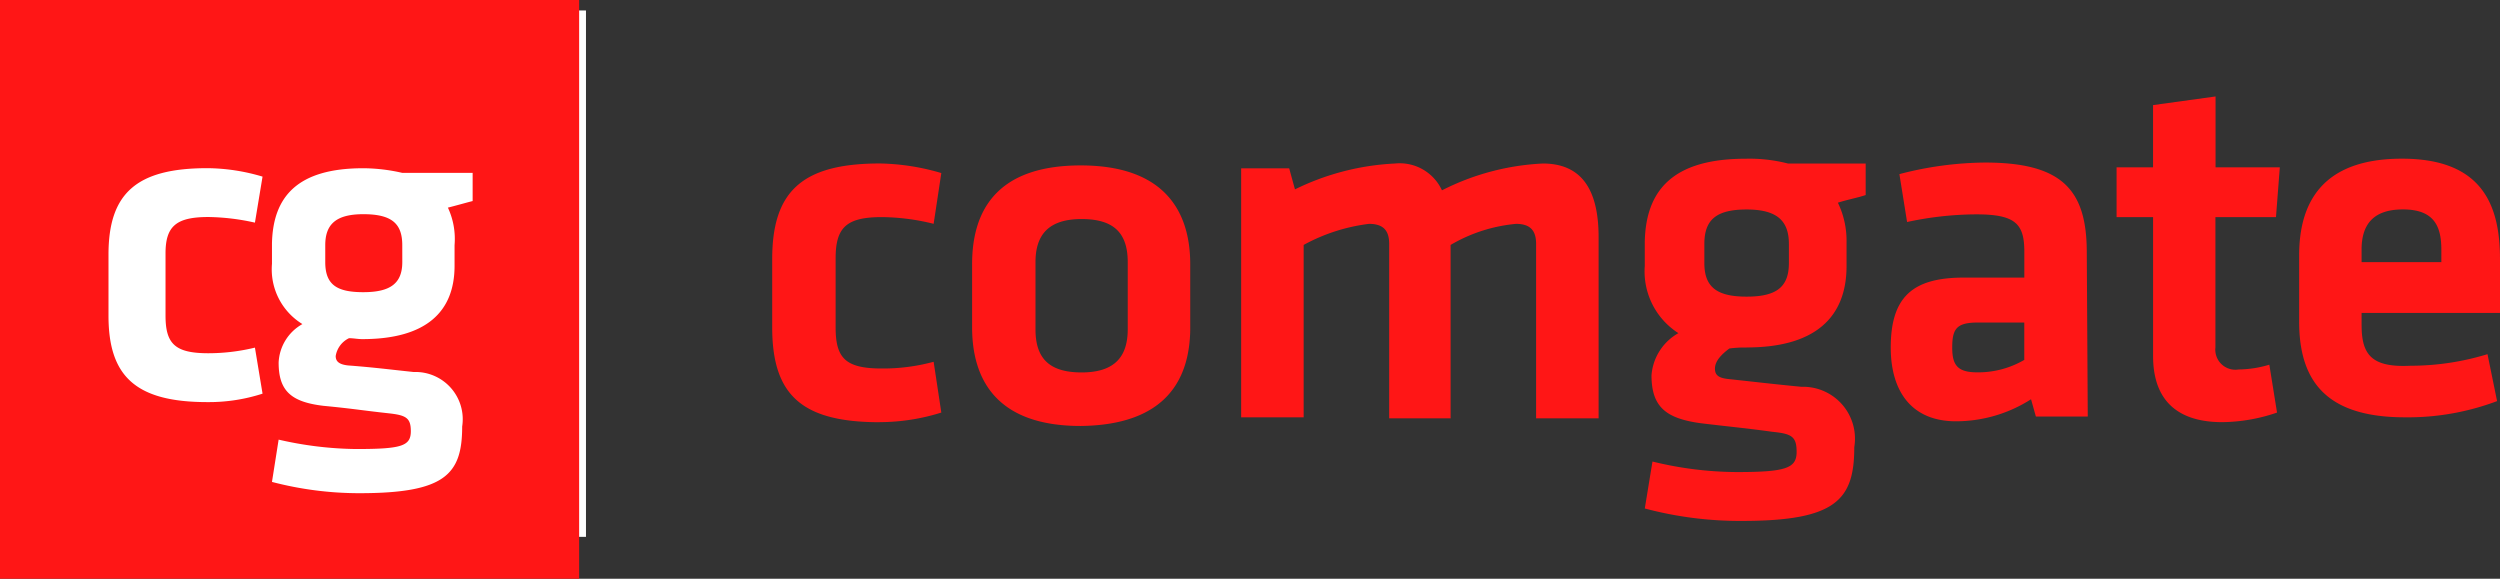
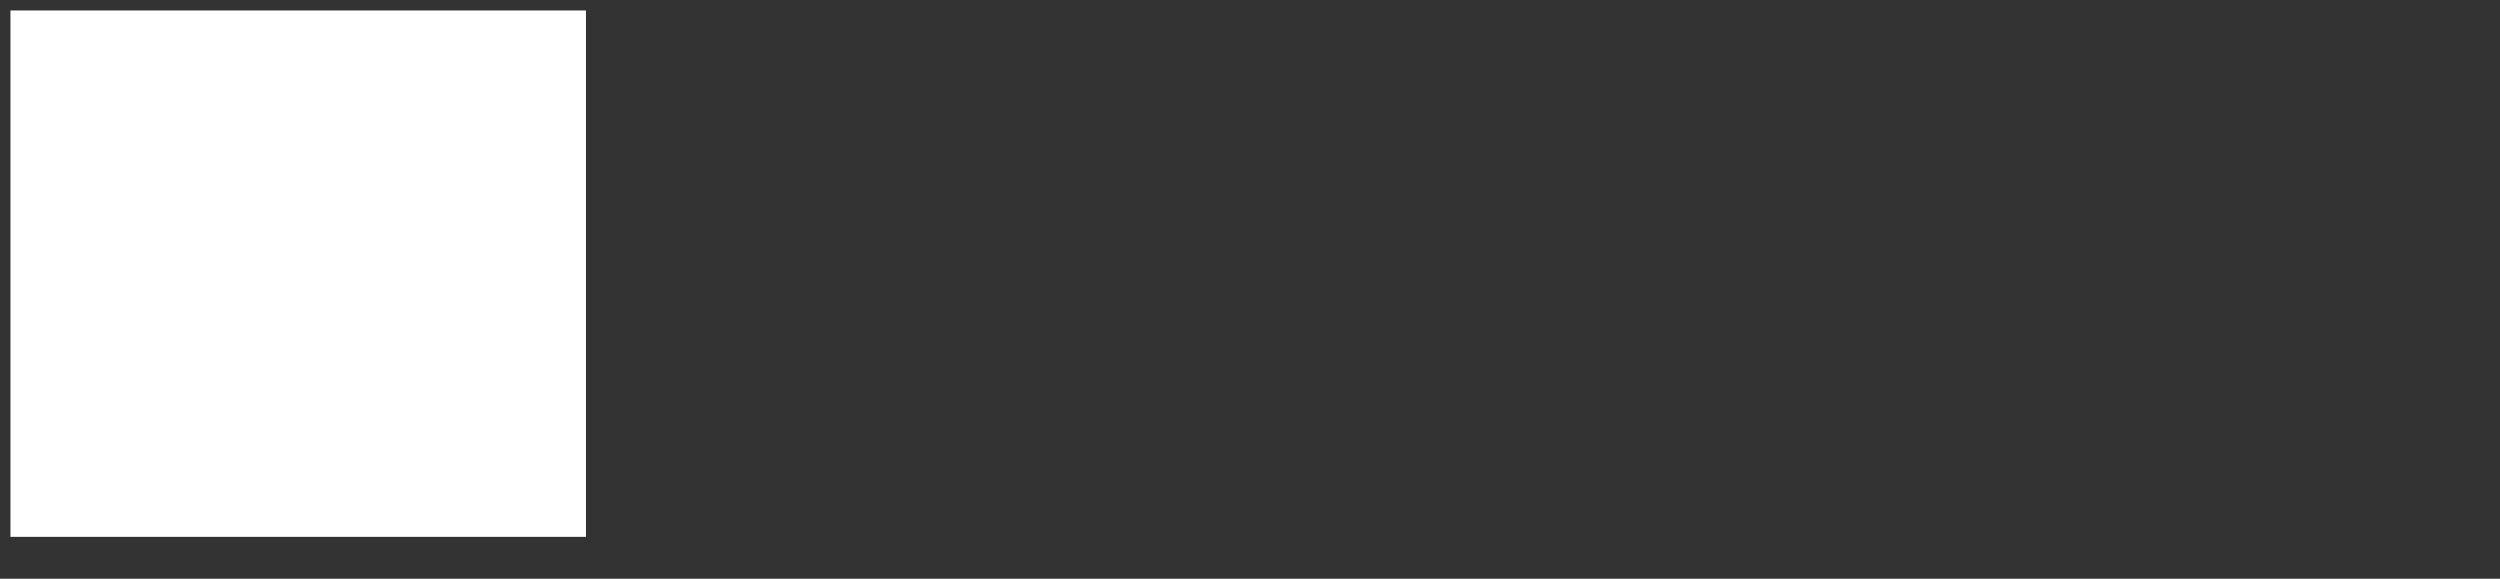
<svg xmlns="http://www.w3.org/2000/svg" id="comgate" width="108" height="25" viewBox="0 0 108 25">
  <rect x="0" y="0" width="108" height="25" fill="#333333" stroke="none" />
  <path id="Path_1" data-name="Path 1" d="M1,1H25.862V23.74H1Z" transform="translate(-0.548 -0.548)" fill="#fff" />
-   <path id="Path_2" data-name="Path 2" d="M0,0H25.019V25H0ZM9,9.375a9.687,9.687,0,0,1,2.013.243l.329-1.988a8.509,8.509,0,0,0-2.383-.365c-3.082,0-4.272,1.1-4.272,3.734v2.638c0,2.6,1.15,3.734,4.272,3.734a7.515,7.515,0,0,0,2.383-.365l-.329-1.989A8.534,8.534,0,0,1,9,15.26c-1.438,0-1.849-.406-1.849-1.623V10.958C7.148,9.781,7.6,9.375,9,9.375ZM19.35,8.969c.329-.081.739-.2,1.068-.284V7.468h-3.04a7.653,7.653,0,0,0-1.685-.2c-2.835,0-3.9,1.218-3.944,3.247V11.4A2.771,2.771,0,0,0,13.064,14a2.008,2.008,0,0,0-1.027,1.664c0,1.217.534,1.7,1.931,1.867,1.274.122,1.685.2,2.835.325.739.081.945.2.945.771,0,.65-.411.771-2.383.771a15.552,15.552,0,0,1-3.328-.406l-.288,1.827a14.858,14.858,0,0,0,3.78.487c3.7,0,4.437-.812,4.437-2.881a2.041,2.041,0,0,0-2.095-2.354c-1.15-.122-1.725-.2-2.835-.284-.37-.041-.534-.162-.534-.406a1.037,1.037,0,0,1,.575-.771c.205,0,.369.04.575.04,2.752,0,3.985-1.177,3.985-3.165v-.893a3.206,3.206,0,0,0-.288-1.623Zm-1.972,1.623c0-.933-.452-1.339-1.684-1.339-1.191,0-1.643.446-1.643,1.339v.73c0,.974.493,1.3,1.643,1.3s1.685-.365,1.685-1.3Zm34.04,3.548V11.408c0-2.193-1.037-4.262-4.732-4.262s-4.691,2.028-4.691,4.262V14.14c0,2.193,1,4.262,4.691,4.262,3.736-.042,4.733-2.069,4.733-4.262Zm-2.7-2.814v2.9c0,1.2-.581,1.863-1.993,1.863s-1.992-.621-1.992-1.863v-2.9c0-1.2.581-1.863,1.993-1.863s1.992.621,1.992,1.863Zm13.948,6.7V10.581a6.8,6.8,0,0,1,2.823-.91c.623,0,.871.29.871.869v7.532h2.7V10.25c0-1.9-.623-3.186-2.408-3.186a10.708,10.708,0,0,0-4.359,1.158A2.011,2.011,0,0,0,60.26,7.064a10.96,10.96,0,0,0-4.318,1.117l-.249-.91H53.618V18.03h2.7V10.581a7.874,7.874,0,0,1,2.823-.91c.623,0,.872.29.872.869v7.532h2.657ZM75.454,15.01c2.989,0,4.317-1.325,4.317-3.518V10.457a3.782,3.782,0,0,0-.374-1.7c.374-.124.83-.207,1.2-.331V7.064H77.239a6.678,6.678,0,0,0-1.826-.207c-3.155,0-4.317,1.366-4.359,3.6v1.035a3.165,3.165,0,0,0,1.453,2.9,2.286,2.286,0,0,0-1.162,1.821c0,1.366.623,1.862,2.117,2.069,1.37.165,1.91.207,3.114.373.83.083,1.038.207,1.038.869,0,.7-.457.869-2.574.869a15.5,15.5,0,0,1-3.653-.455l-.332,2.028a15.963,15.963,0,0,0,4.193.538c4.068,0,4.857-.91,4.857-3.187a2.241,2.241,0,0,0-2.283-2.607c-1.287-.124-1.951-.207-3.113-.331-.457-.042-.623-.165-.623-.455,0-.331.29-.621.623-.869a5.019,5.019,0,0,1,.747-.042Zm1.826-4.47v.827c0,1.035-.54,1.448-1.826,1.448s-1.826-.414-1.826-1.448V10.54c0-1.035.5-1.49,1.826-1.49S77.28,9.547,77.28,10.54Zm12.869.372c0-2.69-1.038-3.89-4.4-3.89a15.033,15.033,0,0,0-3.695.5l.332,2.069a14.393,14.393,0,0,1,2.989-.331c1.7,0,2.076.414,2.076,1.614v1.118H84.835c-2.2,0-3.155.827-3.155,3.021,0,1.862.872,3.187,2.823,3.187a6.03,6.03,0,0,0,3.238-.952l.208.745h2.242Zm-2.7,4.635a3.943,3.943,0,0,1-2.034.538c-.871,0-1.079-.331-1.079-1.076,0-.828.207-1.076,1.121-1.076h1.992Zm10.586.207a4.691,4.691,0,0,1-1.329.207.867.867,0,0,1-1-.952V9.381h2.616l.166-2.152H95.712V4.167l-2.7.373v2.69H91.436V9.381h1.577v6c0,1.9,1.037,2.856,2.989,2.856a7.489,7.489,0,0,0,2.366-.414Zm3.985-1.7V13.52H108V11.2c0-2.318-.747-4.345-4.235-4.345-3.446,0-4.442,1.9-4.442,4.18v2.855c0,2.566,1.163,4.138,4.566,4.138a10.935,10.935,0,0,0,3.985-.7L107.46,15.3a11.331,11.331,0,0,1-3.321.5c-1.66.082-2.117-.455-2.117-1.738Zm0-3.269c0-1.035.457-1.738,1.785-1.738s1.661.7,1.661,1.738v.538h-3.446ZM38.008,18.237a8.951,8.951,0,0,0,2.657-.414l-.332-2.194a8.331,8.331,0,0,1-2.242.29c-1.577,0-1.992-.455-1.992-1.78v-2.98c0-1.325.457-1.78,1.992-1.78a9.5,9.5,0,0,1,2.242.29l.332-2.193a9.868,9.868,0,0,0-2.657-.414c-3.4,0-4.649,1.242-4.649,4.138V14.14c0,2.9,1.246,4.1,4.649,4.1Z" fill="#ff1616" />
</svg>